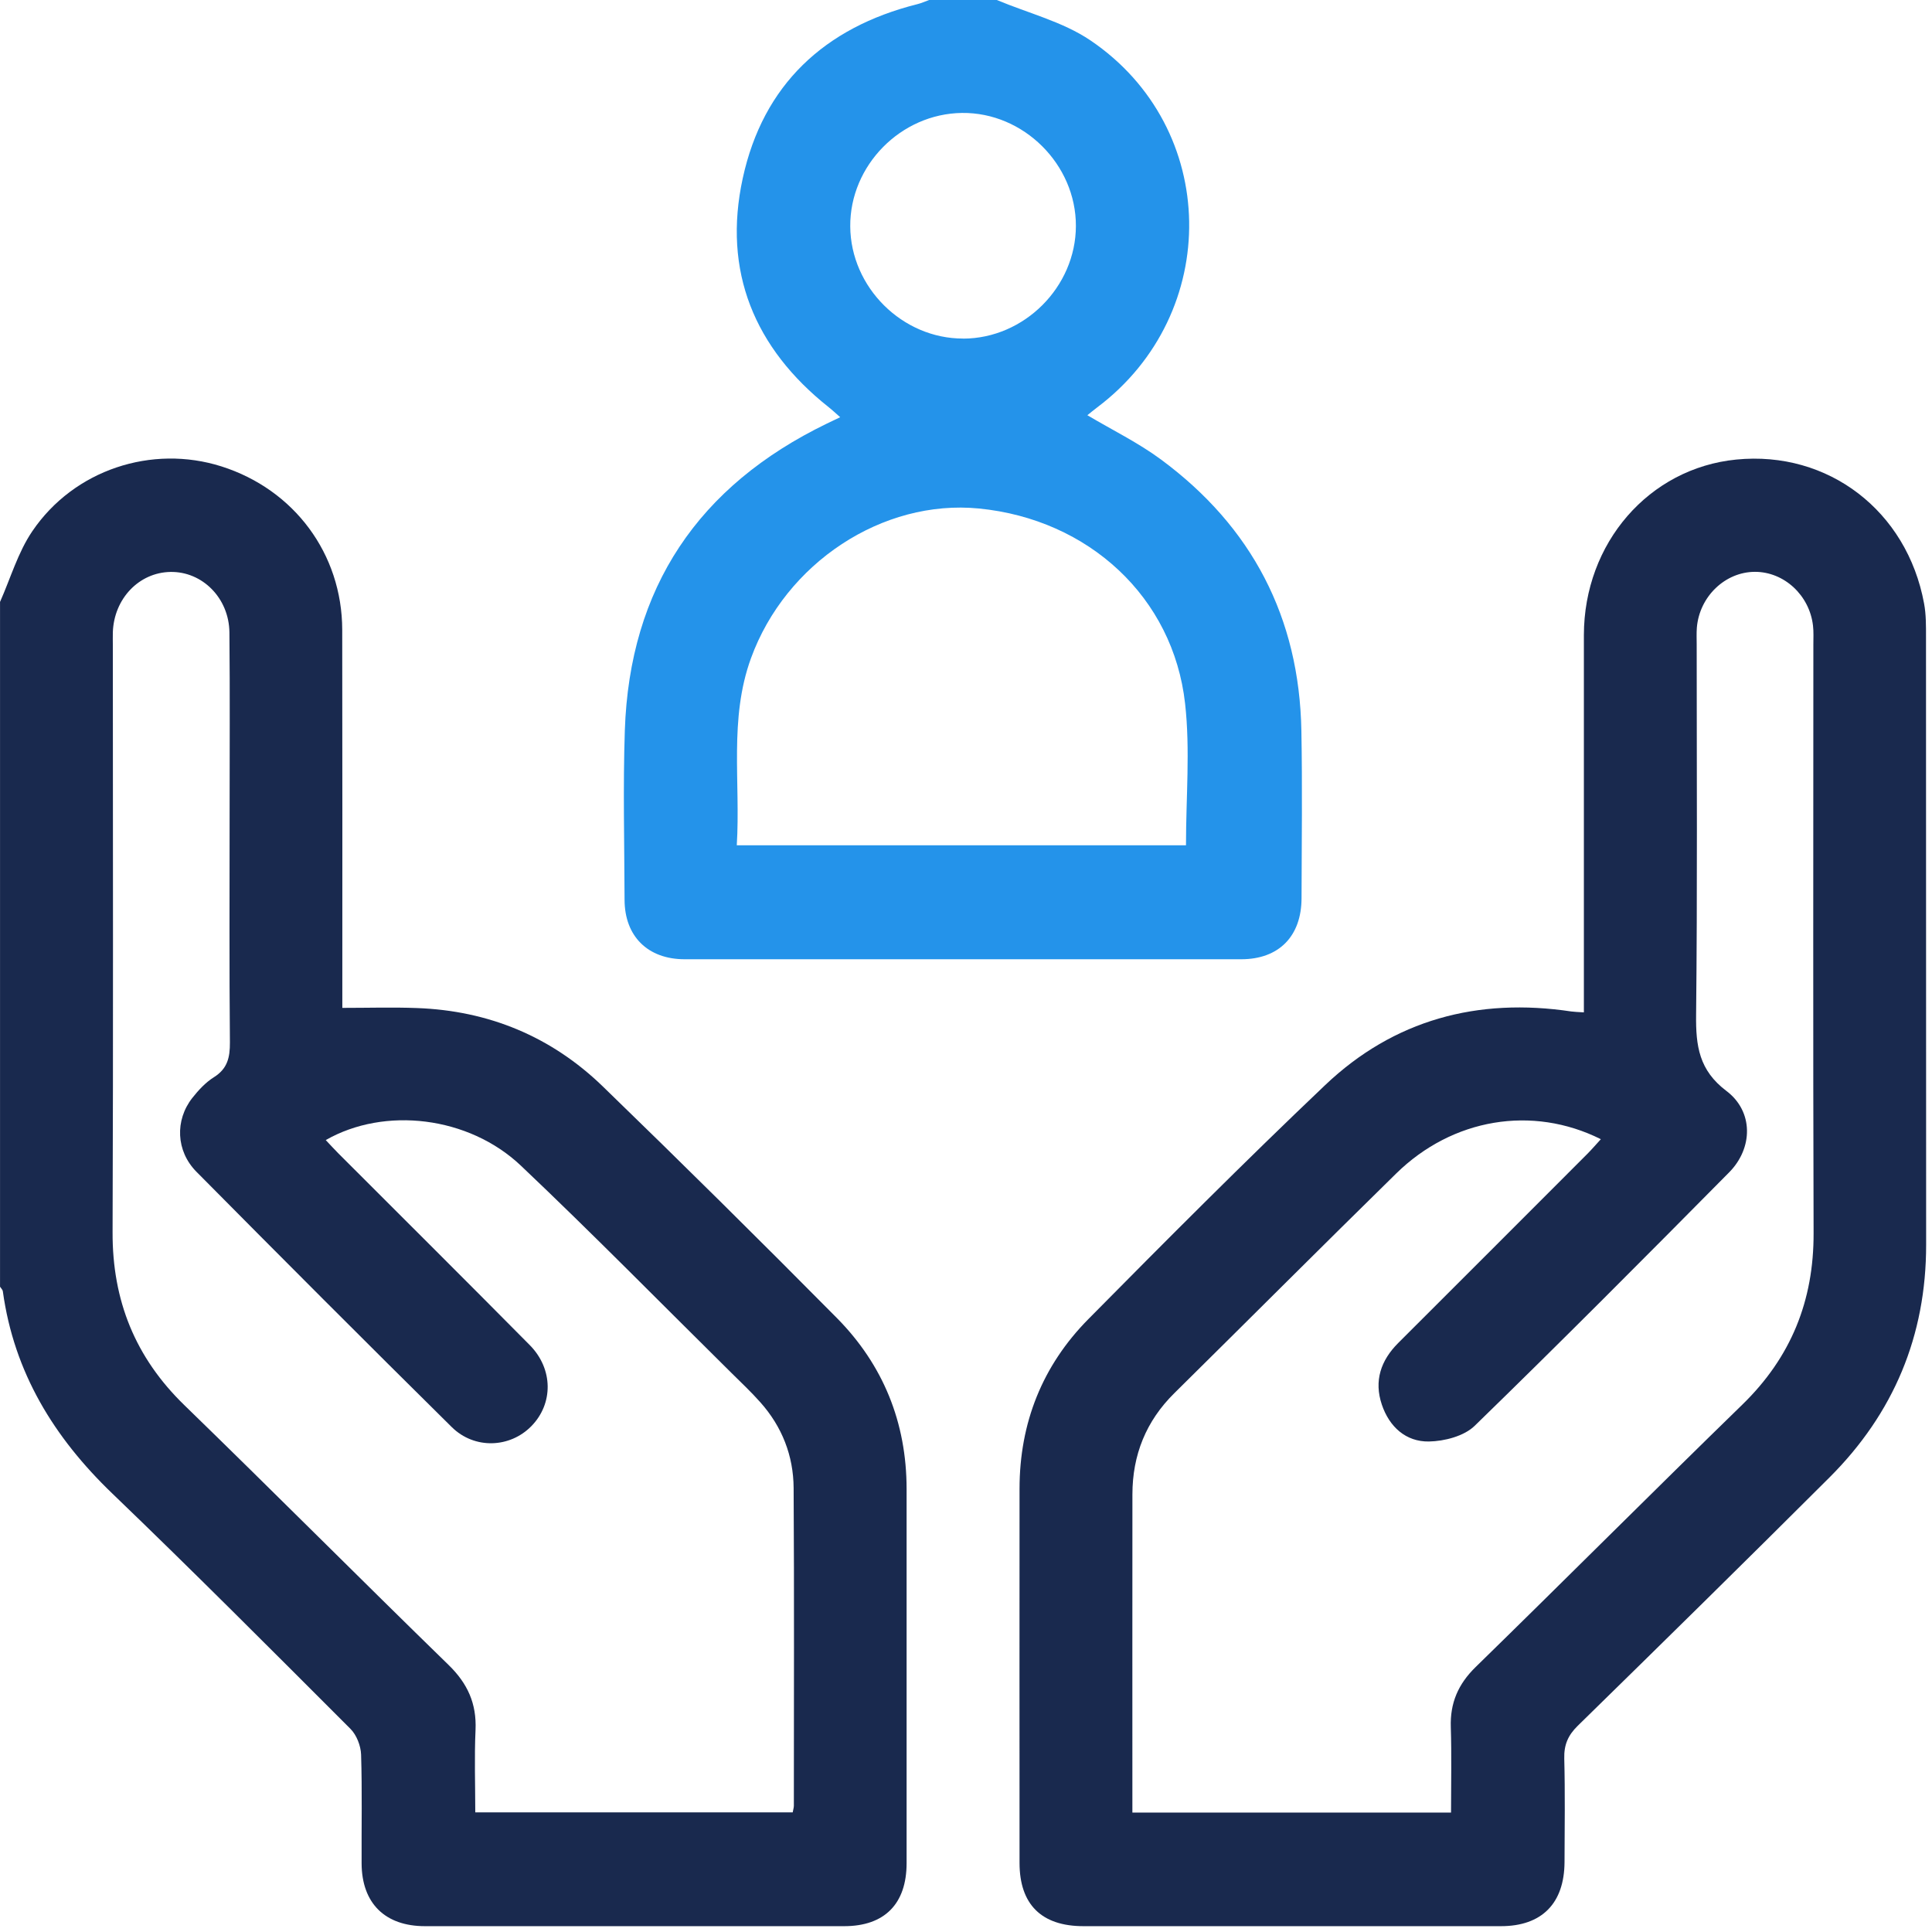
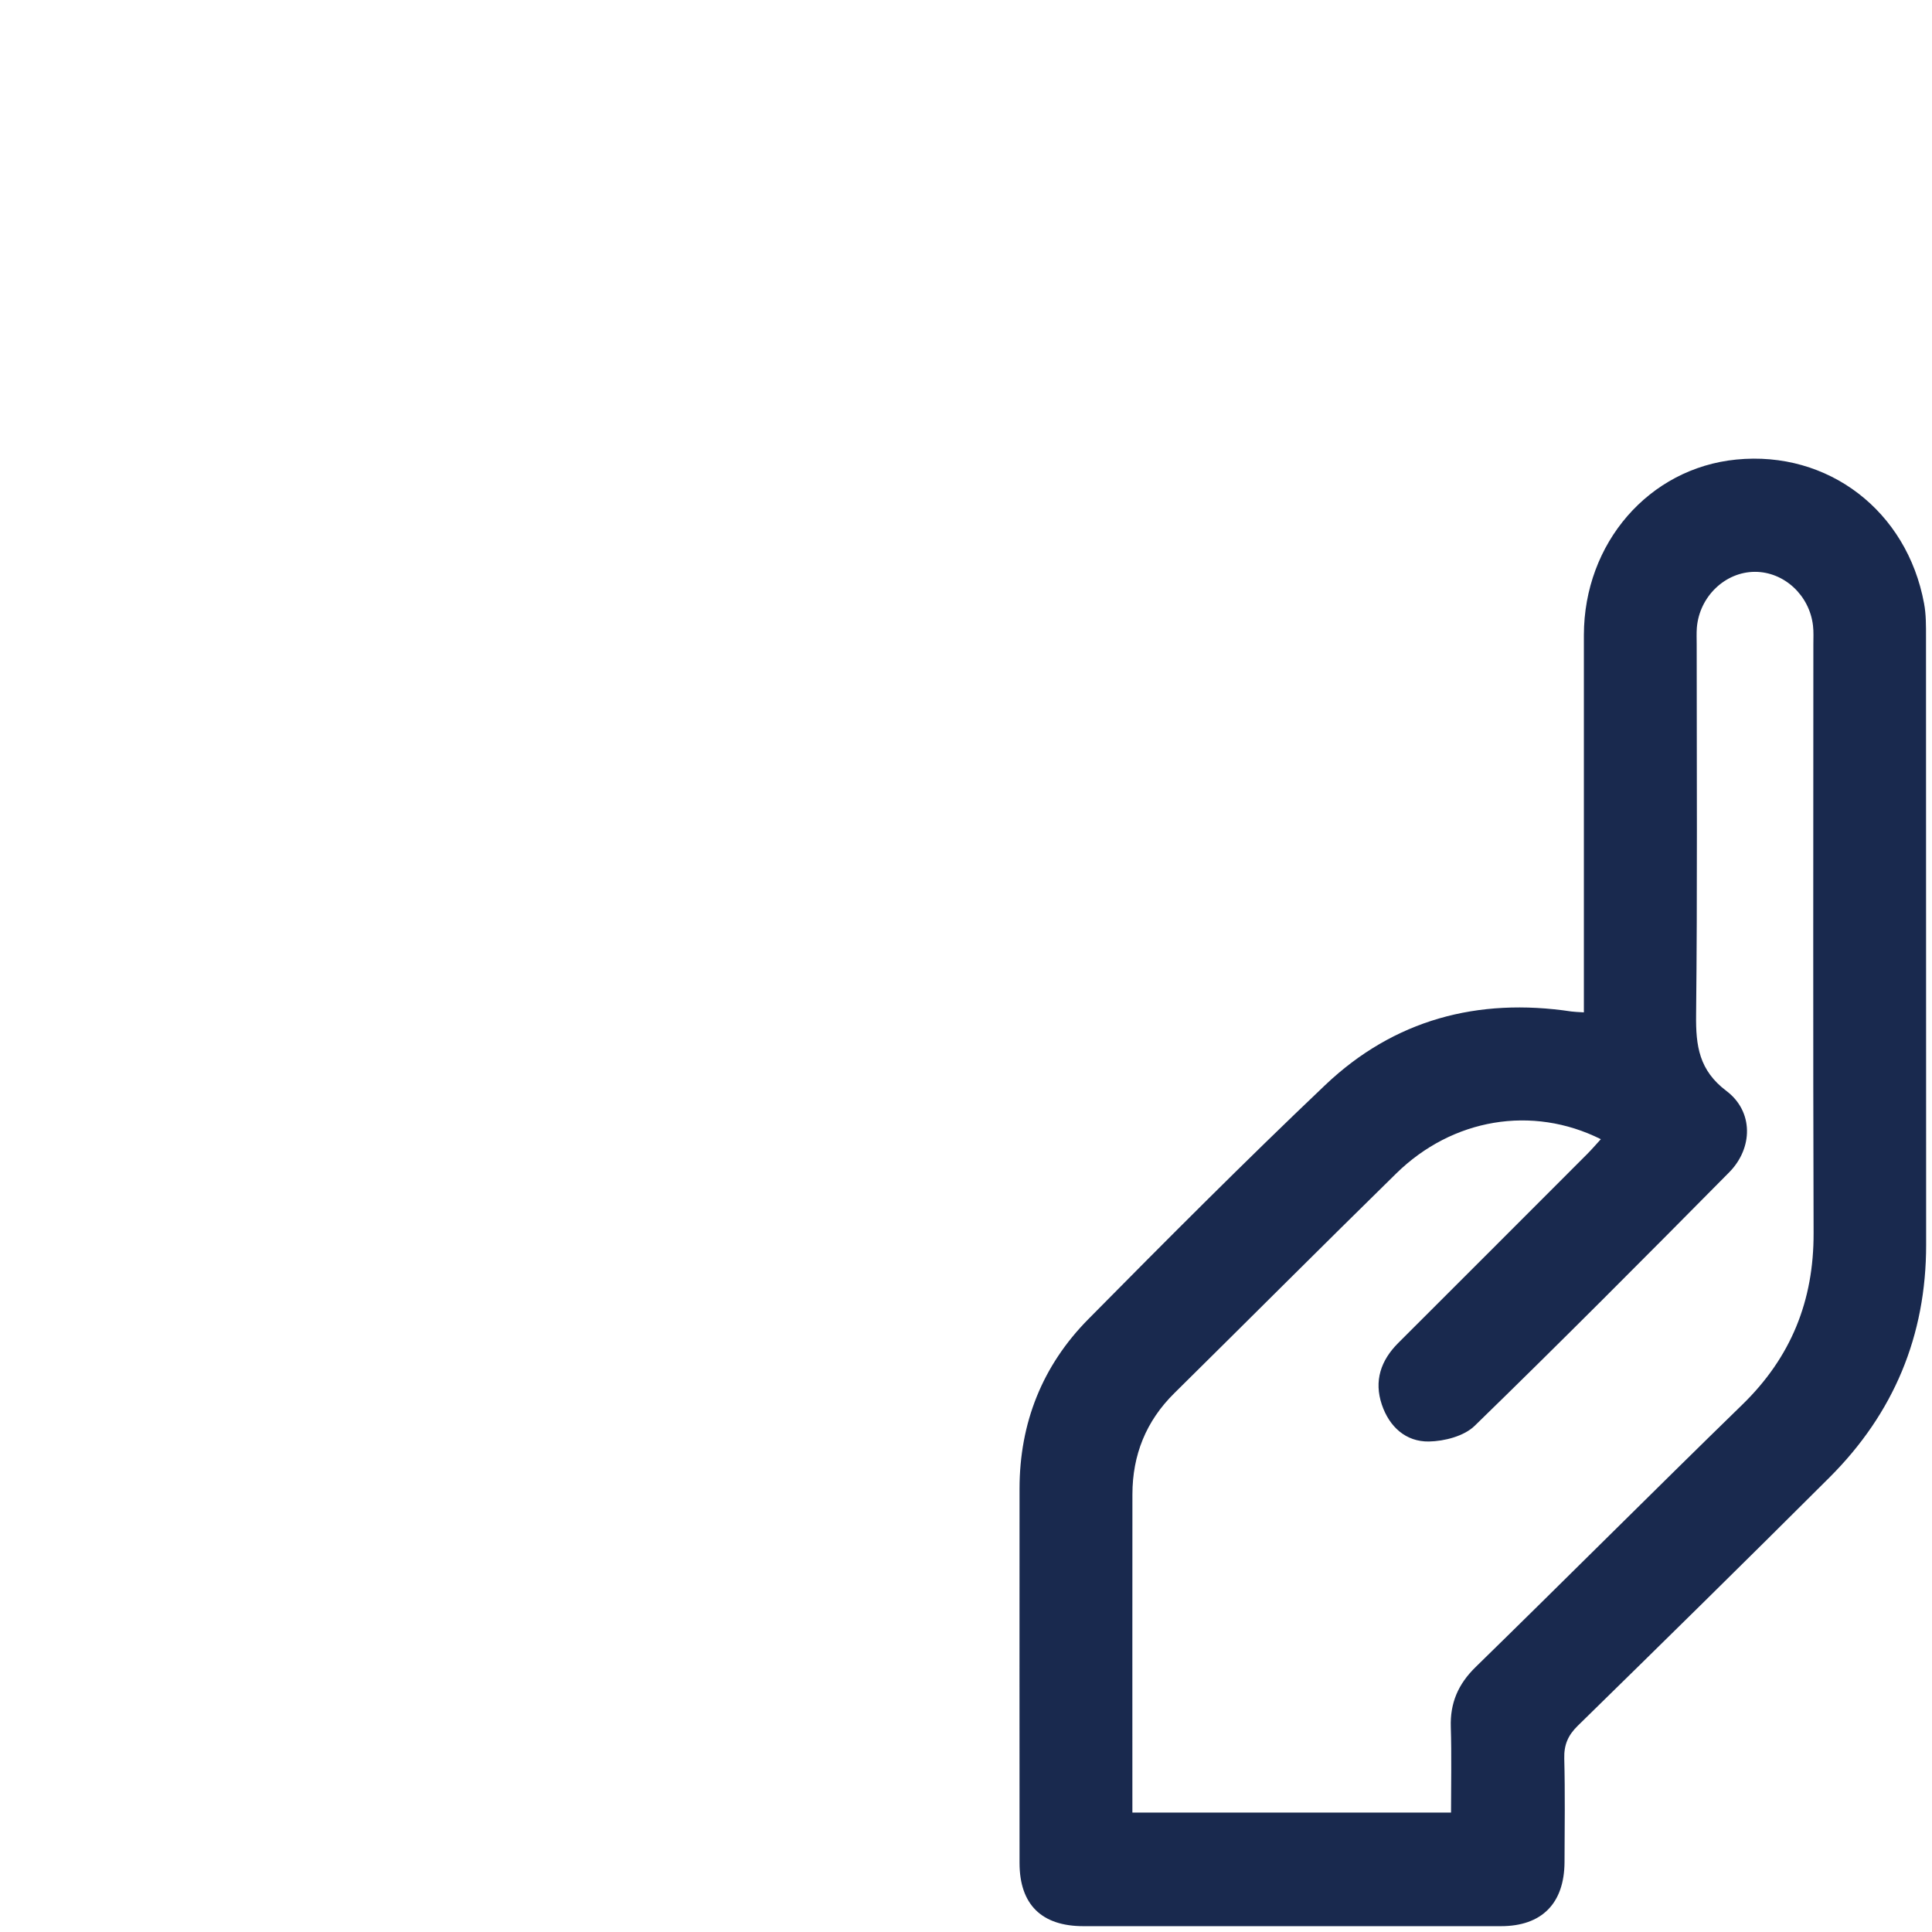
<svg xmlns="http://www.w3.org/2000/svg" width="59" height="59" viewBox="0 0 59 59" fill="none">
-   <path d="M0 18.384C0.322 17.659 0.548 16.868 0.987 16.222C2.263 14.342 4.64 13.57 6.762 14.243C8.985 14.949 10.447 16.915 10.451 19.234C10.458 22.91 10.454 26.586 10.454 30.26C10.454 30.466 10.454 30.673 10.454 30.779C11.252 30.779 11.992 30.756 12.73 30.784C14.923 30.863 16.838 31.656 18.409 33.178C20.815 35.509 23.197 37.866 25.553 40.246C26.971 41.679 27.685 43.441 27.686 45.47C27.688 49.279 27.687 53.088 27.686 56.898C27.686 58.141 27.012 58.821 25.783 58.822C21.515 58.824 17.245 58.823 12.977 58.822C11.758 58.822 11.05 58.122 11.043 56.911C11.037 55.801 11.062 54.689 11.027 53.581C11.018 53.313 10.889 52.982 10.701 52.795C8.292 50.385 5.887 47.97 3.43 45.61C1.646 43.896 0.429 41.913 0.087 39.437C0.081 39.386 0.031 39.341 0.001 39.294C0.001 32.324 0.001 25.354 0.001 18.384H0ZM9.946 34.814C10.1 34.976 10.214 35.103 10.335 35.224C12.284 37.174 14.239 39.117 16.178 41.077C16.899 41.806 16.899 42.867 16.227 43.552C15.575 44.219 14.491 44.267 13.796 43.581C11.182 40.997 8.585 38.395 5.999 35.784C5.371 35.15 5.34 34.207 5.873 33.529C6.061 33.291 6.279 33.055 6.533 32.896C6.947 32.636 7.024 32.293 7.021 31.835C7 29.519 7.012 27.201 7.012 24.885C7.012 23.029 7.024 21.171 7.006 19.314C6.995 18.263 6.177 17.448 5.203 17.466C4.244 17.484 3.482 18.281 3.446 19.307C3.442 19.441 3.446 19.575 3.446 19.709C3.446 25.682 3.461 31.655 3.438 37.628C3.43 39.717 4.129 41.455 5.633 42.914C8.339 45.541 10.998 48.215 13.701 50.847C14.28 51.411 14.558 52.026 14.522 52.83C14.484 53.665 14.514 54.503 14.514 55.346H24.208C24.224 55.256 24.243 55.2 24.243 55.146C24.243 51.911 24.256 48.676 24.236 45.44C24.23 44.453 23.881 43.566 23.22 42.824C22.94 42.509 22.633 42.219 22.333 41.923C20.195 39.81 18.089 37.665 15.908 35.598C14.311 34.084 11.744 33.788 9.948 34.816L9.946 34.814Z" fill="#19294E" />
-   <path d="M30.445 0.001C31.403 0.404 32.457 0.663 33.301 1.234C37.248 3.906 37.322 9.571 33.507 12.441C33.401 12.521 33.298 12.606 33.206 12.68C33.967 13.132 34.76 13.519 35.458 14.035C38.233 16.087 39.679 18.858 39.742 22.317C39.774 24.02 39.751 25.723 39.747 27.427C39.745 28.592 39.055 29.294 37.904 29.294C32.239 29.296 26.575 29.296 20.909 29.294C19.783 29.294 19.076 28.593 19.073 27.479C19.068 25.757 19.024 24.032 19.081 22.311C19.226 17.945 21.328 14.839 25.244 12.939C25.363 12.881 25.481 12.826 25.658 12.741C25.521 12.621 25.421 12.525 25.313 12.44C23.034 10.635 22.065 8.279 22.682 5.445C23.302 2.59 25.177 0.84 28.012 0.128C28.137 0.097 28.254 0.044 28.375 0C29.065 0 29.754 0 30.442 0L30.445 0.001ZM22.5 25.814H36.218C36.218 24.344 36.349 22.899 36.191 21.488C35.829 18.235 33.242 15.858 29.897 15.529C26.952 15.24 23.993 17.191 22.934 20.1C22.257 21.959 22.618 23.88 22.5 25.814ZM29.416 10.341C31.277 10.336 32.851 8.765 32.856 6.903C32.862 5.021 31.255 3.426 29.377 3.449C27.509 3.472 25.953 5.053 25.965 6.913C25.977 8.775 27.557 10.344 29.415 10.339L29.416 10.341Z" fill="#2493EA" />
  <path d="M48.369 30.917C48.369 30.663 48.369 30.456 48.369 30.25C48.369 26.632 48.367 23.014 48.369 19.395C48.372 16.582 50.359 14.297 53.023 14.034C55.827 13.757 58.236 15.598 58.758 18.43C58.821 18.765 58.817 19.115 58.817 19.459C58.821 25.643 58.817 31.826 58.821 38.01C58.823 40.792 57.83 43.163 55.869 45.119C53.322 47.661 50.755 50.184 48.182 52.702C47.883 52.995 47.759 53.285 47.77 53.702C47.797 54.754 47.782 55.807 47.778 56.861C47.773 58.126 47.085 58.822 45.836 58.822C41.586 58.823 37.336 58.823 33.086 58.822C31.806 58.822 31.135 58.158 31.135 56.889C31.134 53.08 31.132 49.27 31.135 45.461C31.136 43.452 31.833 41.702 33.237 40.283C35.618 37.874 38.011 35.472 40.467 33.138C42.569 31.14 45.128 30.459 47.987 30.889C48.081 30.902 48.176 30.904 48.367 30.916L48.369 30.917ZM44.312 55.353C44.312 54.458 44.332 53.6 44.305 52.744C44.281 52.006 44.529 51.431 45.063 50.909C47.789 48.248 50.48 45.55 53.21 42.893C54.696 41.447 55.391 39.721 55.384 37.656C55.365 31.665 55.377 25.672 55.377 19.679C55.377 19.488 55.388 19.294 55.366 19.106C55.259 18.177 54.483 17.462 53.593 17.463C52.684 17.464 51.898 18.216 51.819 19.167C51.806 19.338 51.814 19.511 51.814 19.683C51.814 23.455 51.837 27.227 51.796 30.998C51.786 31.937 51.883 32.683 52.721 33.315C53.552 33.941 53.539 35.06 52.805 35.802C50.233 38.402 47.655 40.994 45.033 43.543C44.71 43.857 44.111 44.013 43.637 44.021C42.931 44.032 42.427 43.571 42.199 42.895C41.955 42.172 42.166 41.545 42.7 41.012C44.624 39.092 46.546 37.168 48.467 35.245C48.609 35.103 48.739 34.951 48.887 34.789C46.792 33.742 44.354 34.153 42.637 35.837C40.368 38.062 38.123 40.312 35.862 42.545C34.998 43.398 34.583 44.432 34.582 45.636C34.579 48.737 34.581 51.838 34.581 54.94V55.353H44.314H44.312Z" fill="#19294E" />
</svg>